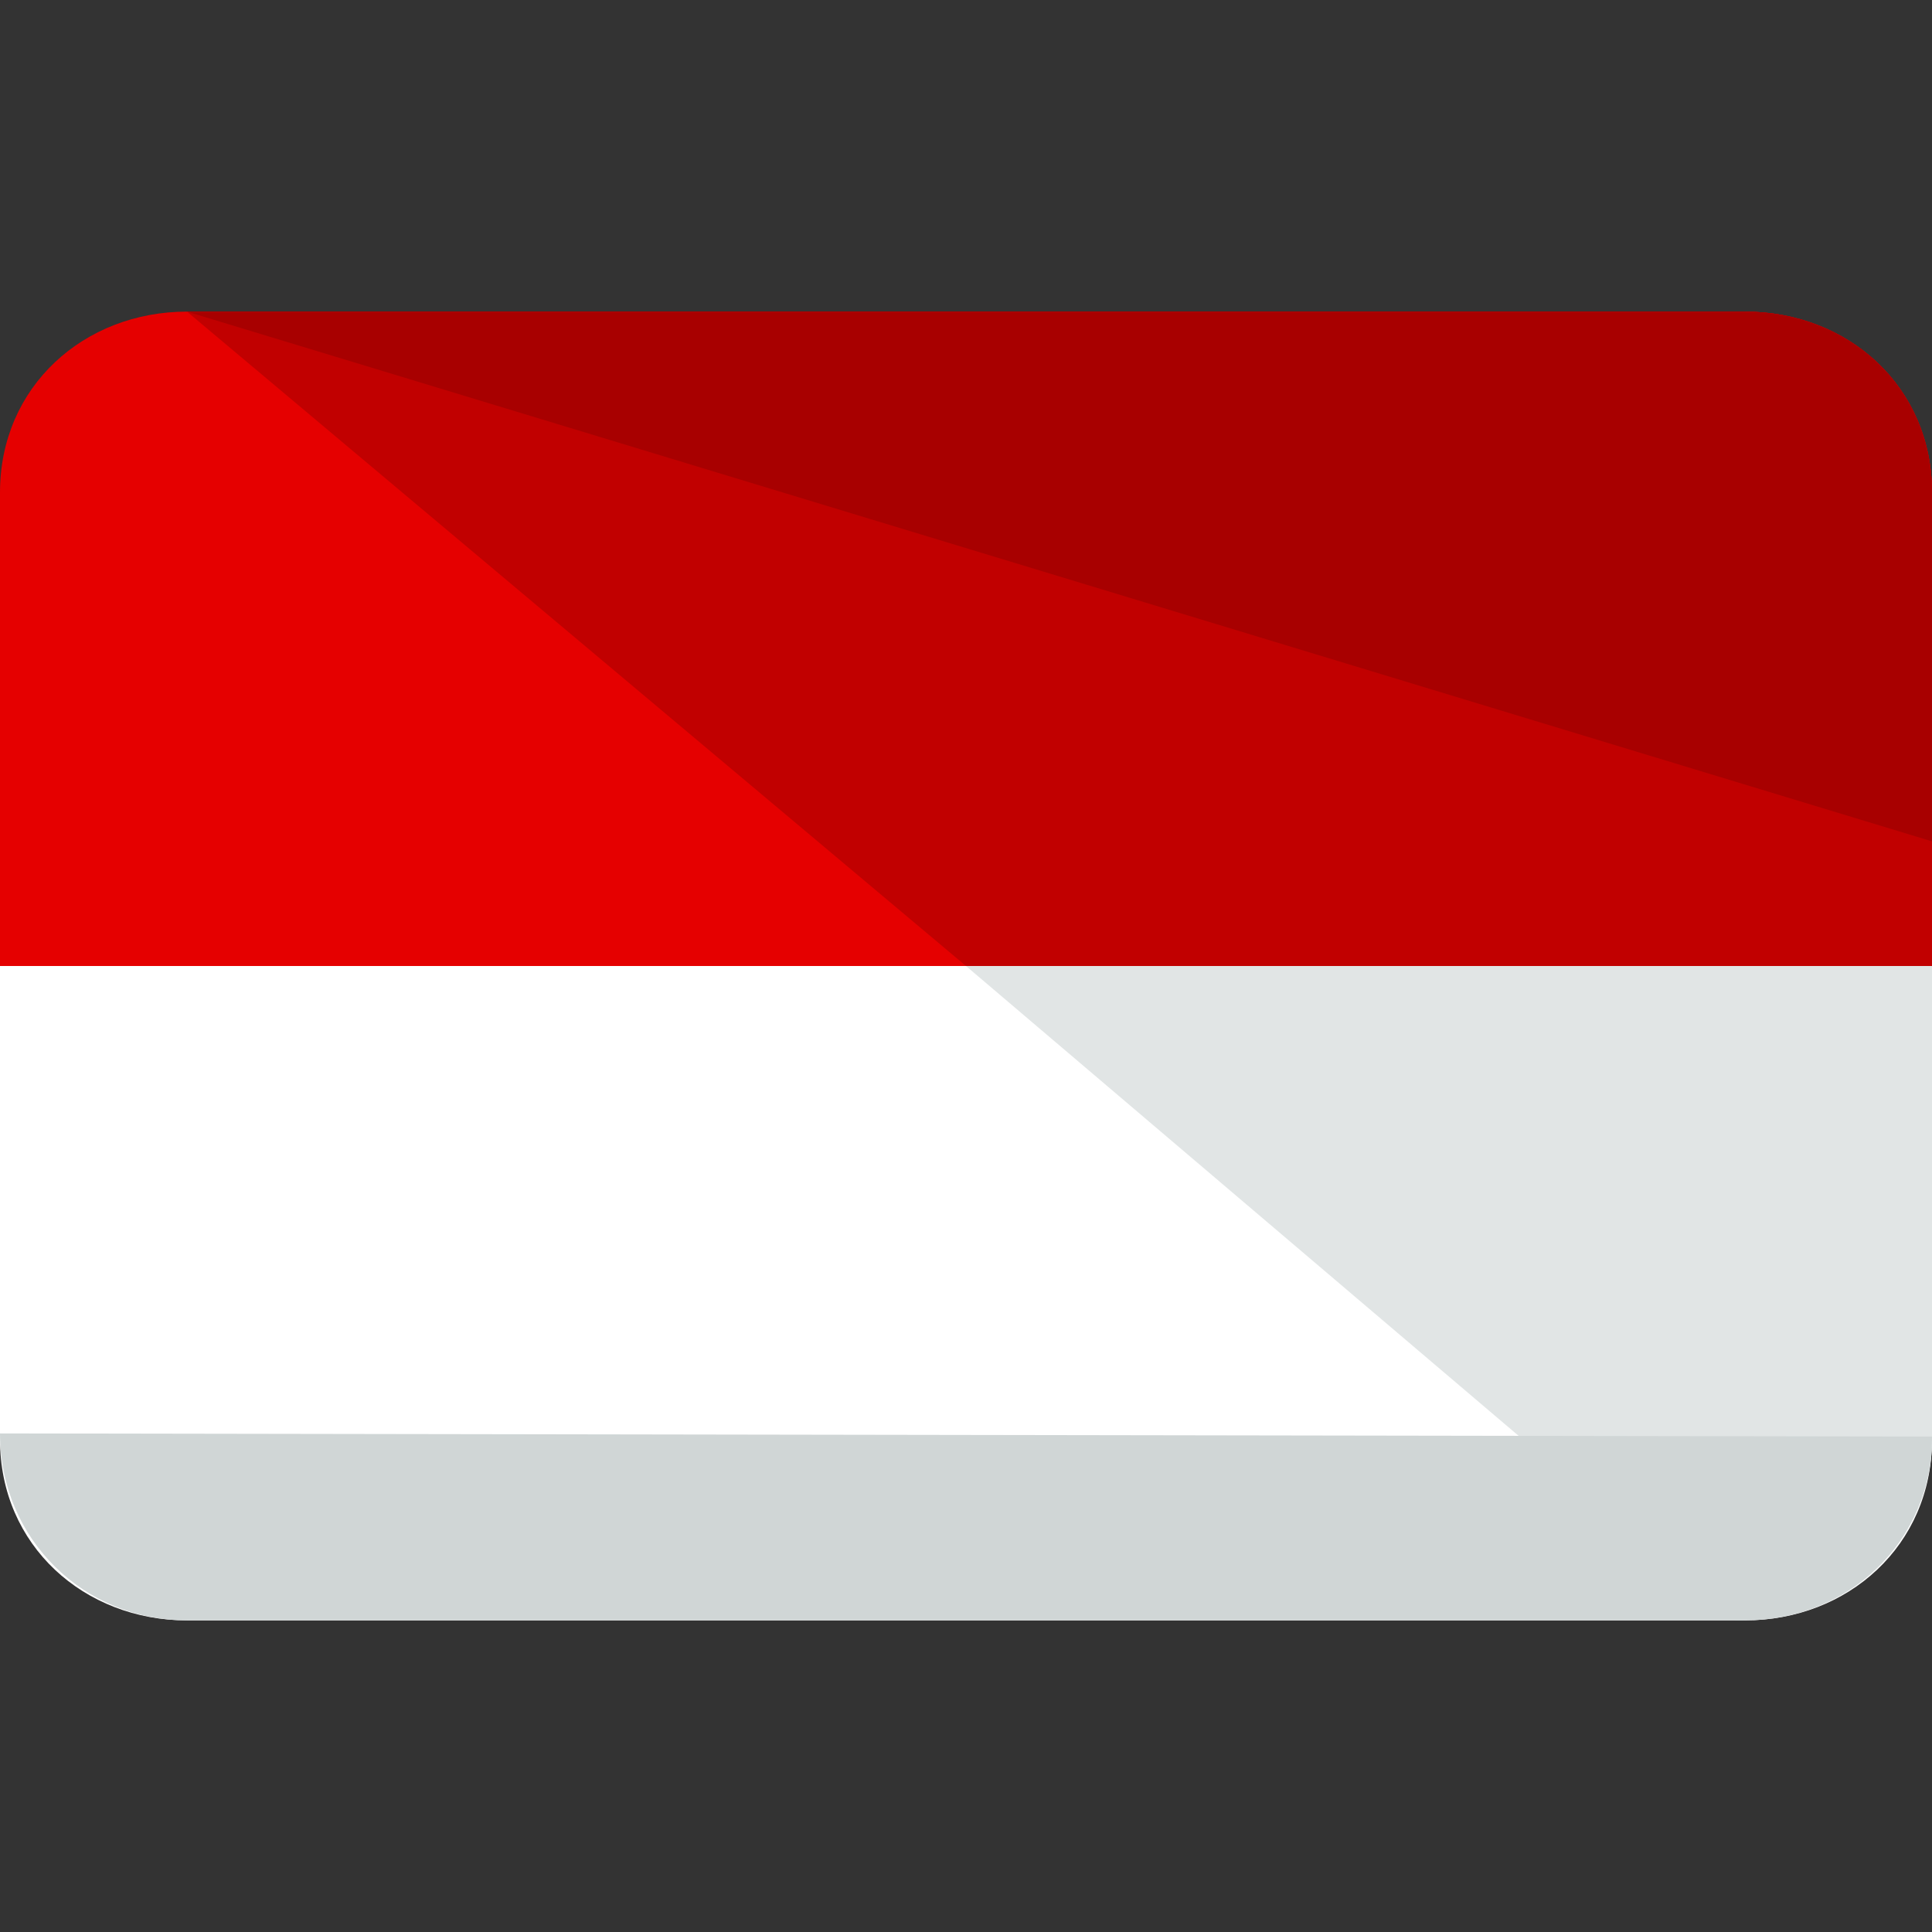
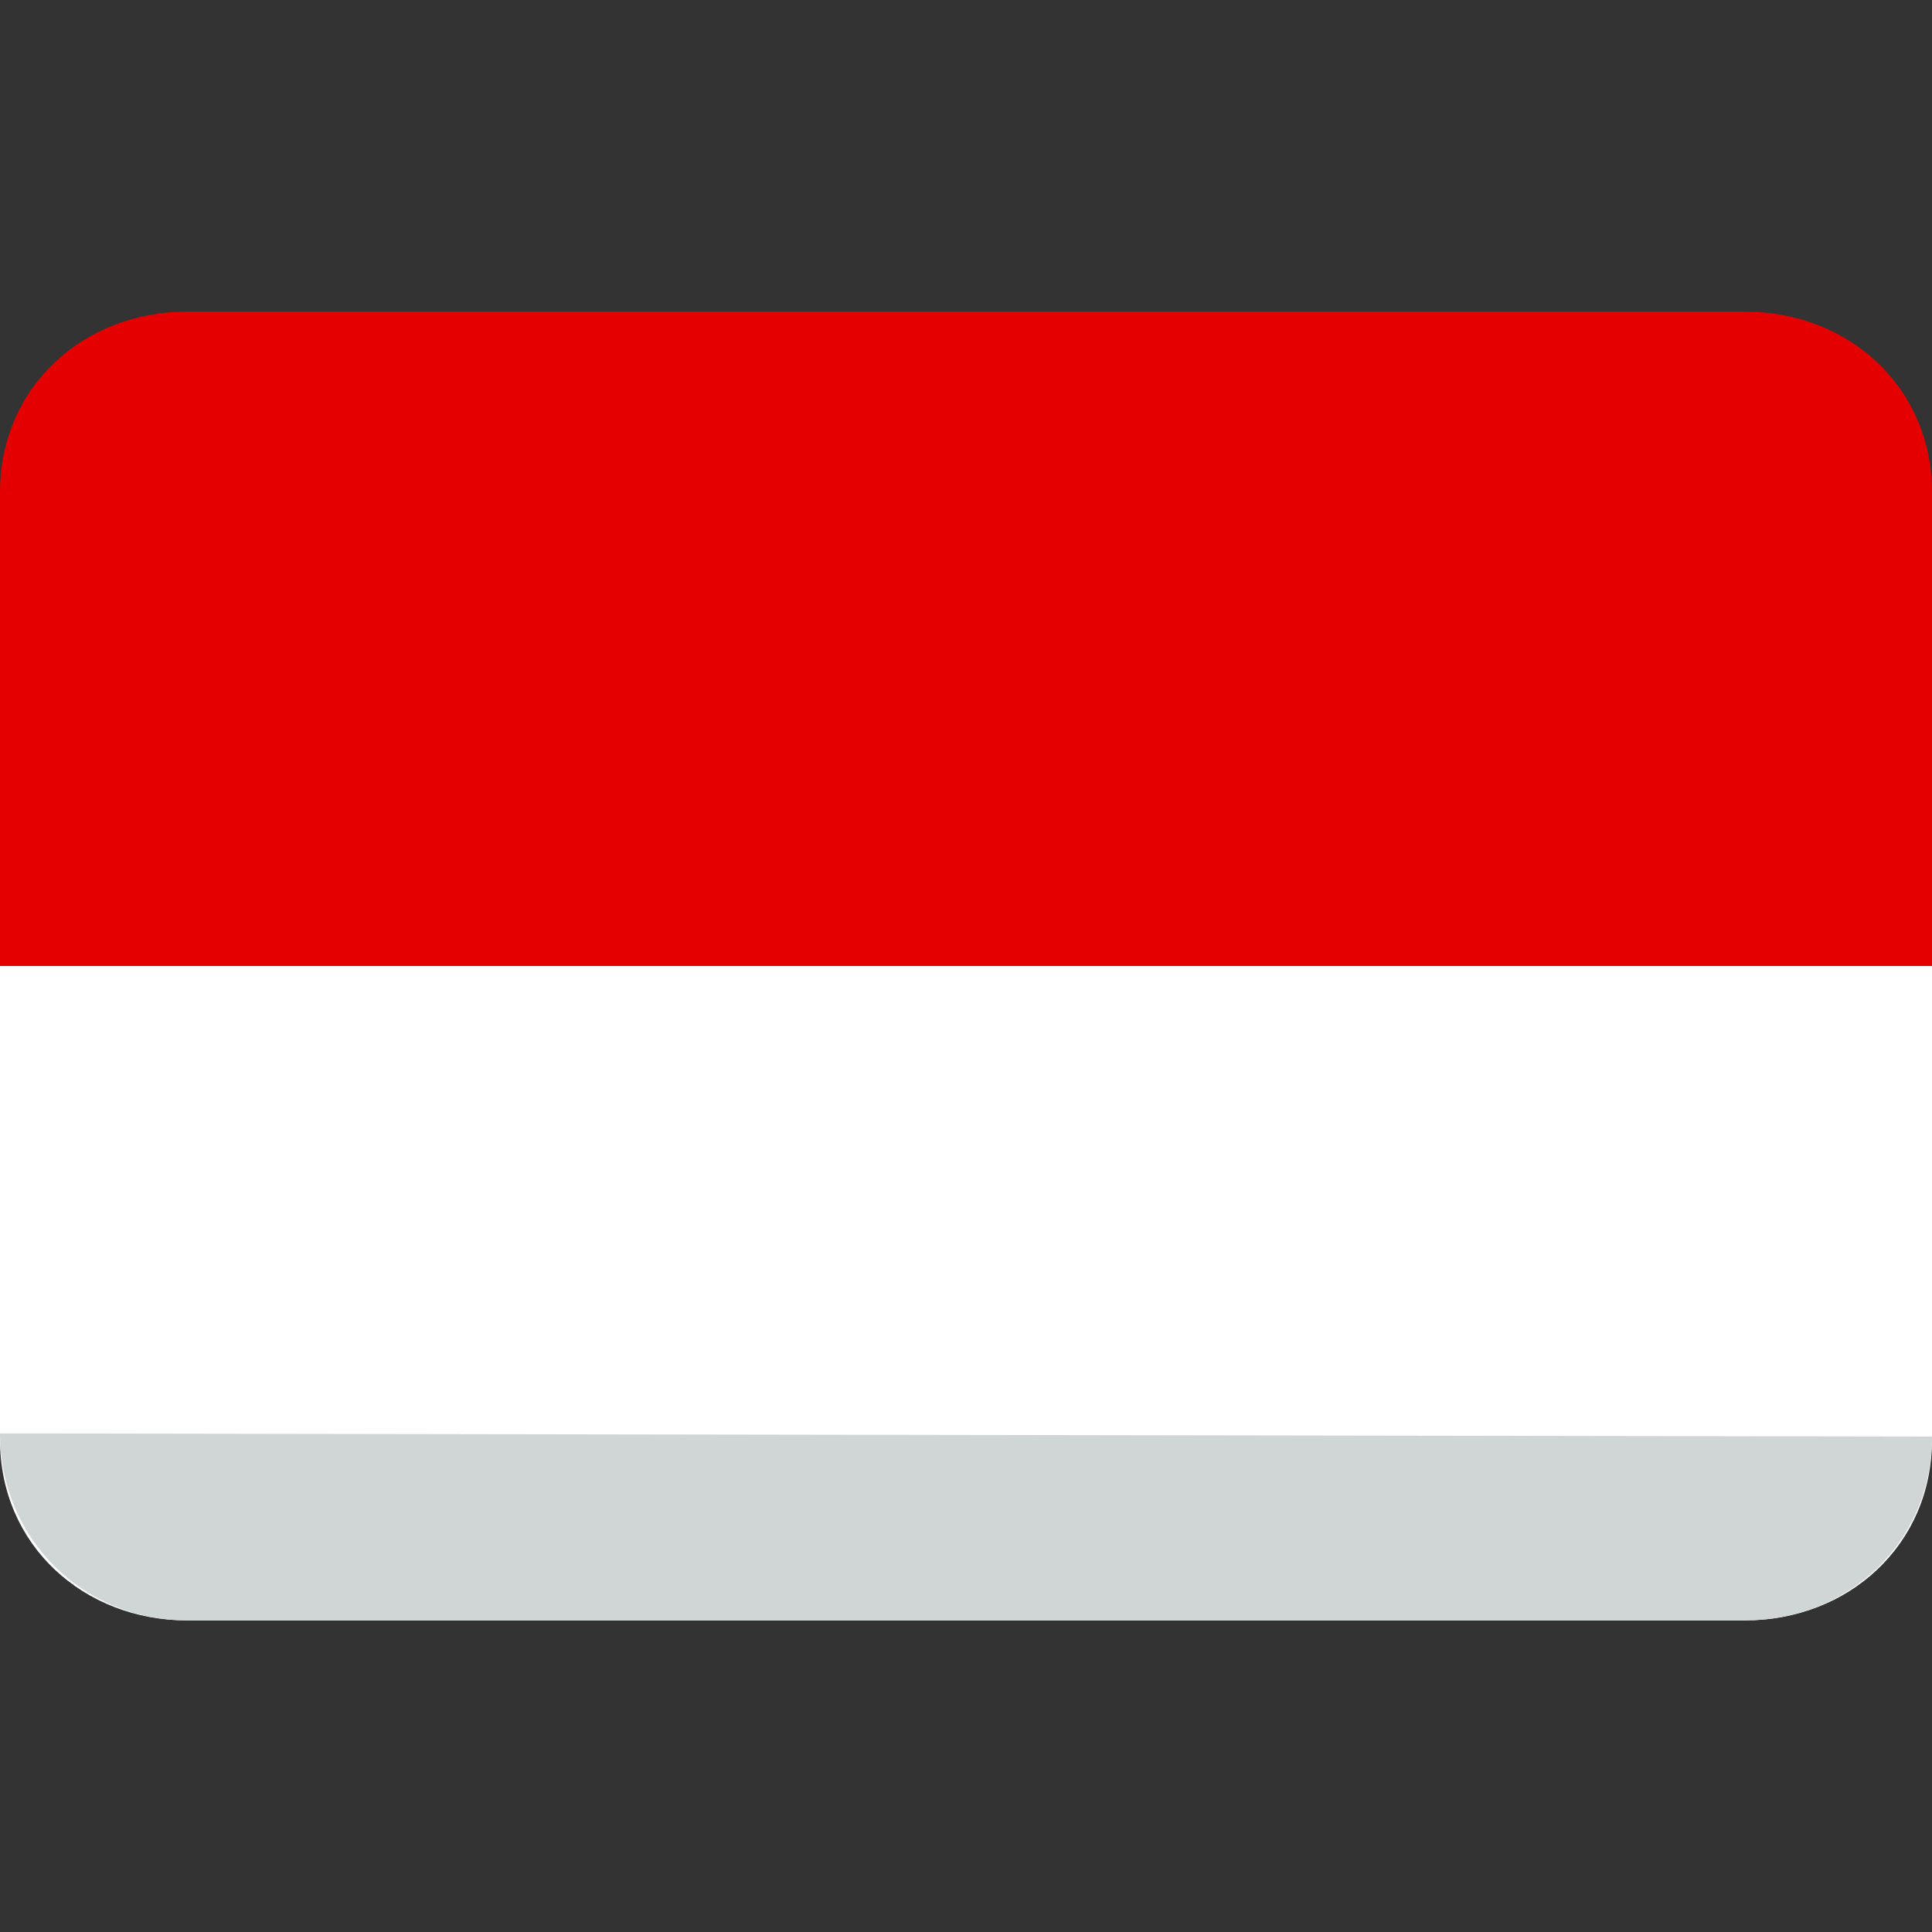
<svg xmlns="http://www.w3.org/2000/svg" height="800px" width="800px" version="1.1" id="Layer_1" viewBox="0 0 496 496" xml:space="preserve">
  <rect x="0" y="0" width="496" height="496" fill="#333333" stroke="none" />
  <path style="fill:#FFFFFF;" d="M0,248v121.6C0,396.8,21.6,416,48,416h400c26.4,0,48-19.2,48-46.4V248H0z" />
-   <path style="fill:#E1E5E5;" d="M248,248l197.6,168c26.4,0,50.4-19.2,50.4-46.4V248H248z" />
  <path style="fill:#E50000;" d="M448,80H48C21.6,80,0,99.2,0,126.4V248h496V126.4C496,99.2,474.4,80,448,80z" />
-   <path style="fill:#C10000;" d="M448,80H48l200,168h248V126.4C496,99.2,474.4,80,448,80z" />
  <path style="fill:#D0D6D6;" d="M496,368.8c0,27.2-21.6,47.2-48,47.2H48c-26.4,0-48-20.8-48-48" />
-   <path style="fill:#A80000;" d="M48,80h400c26.4,0,48,19.2,48,46.4V216" />
</svg>